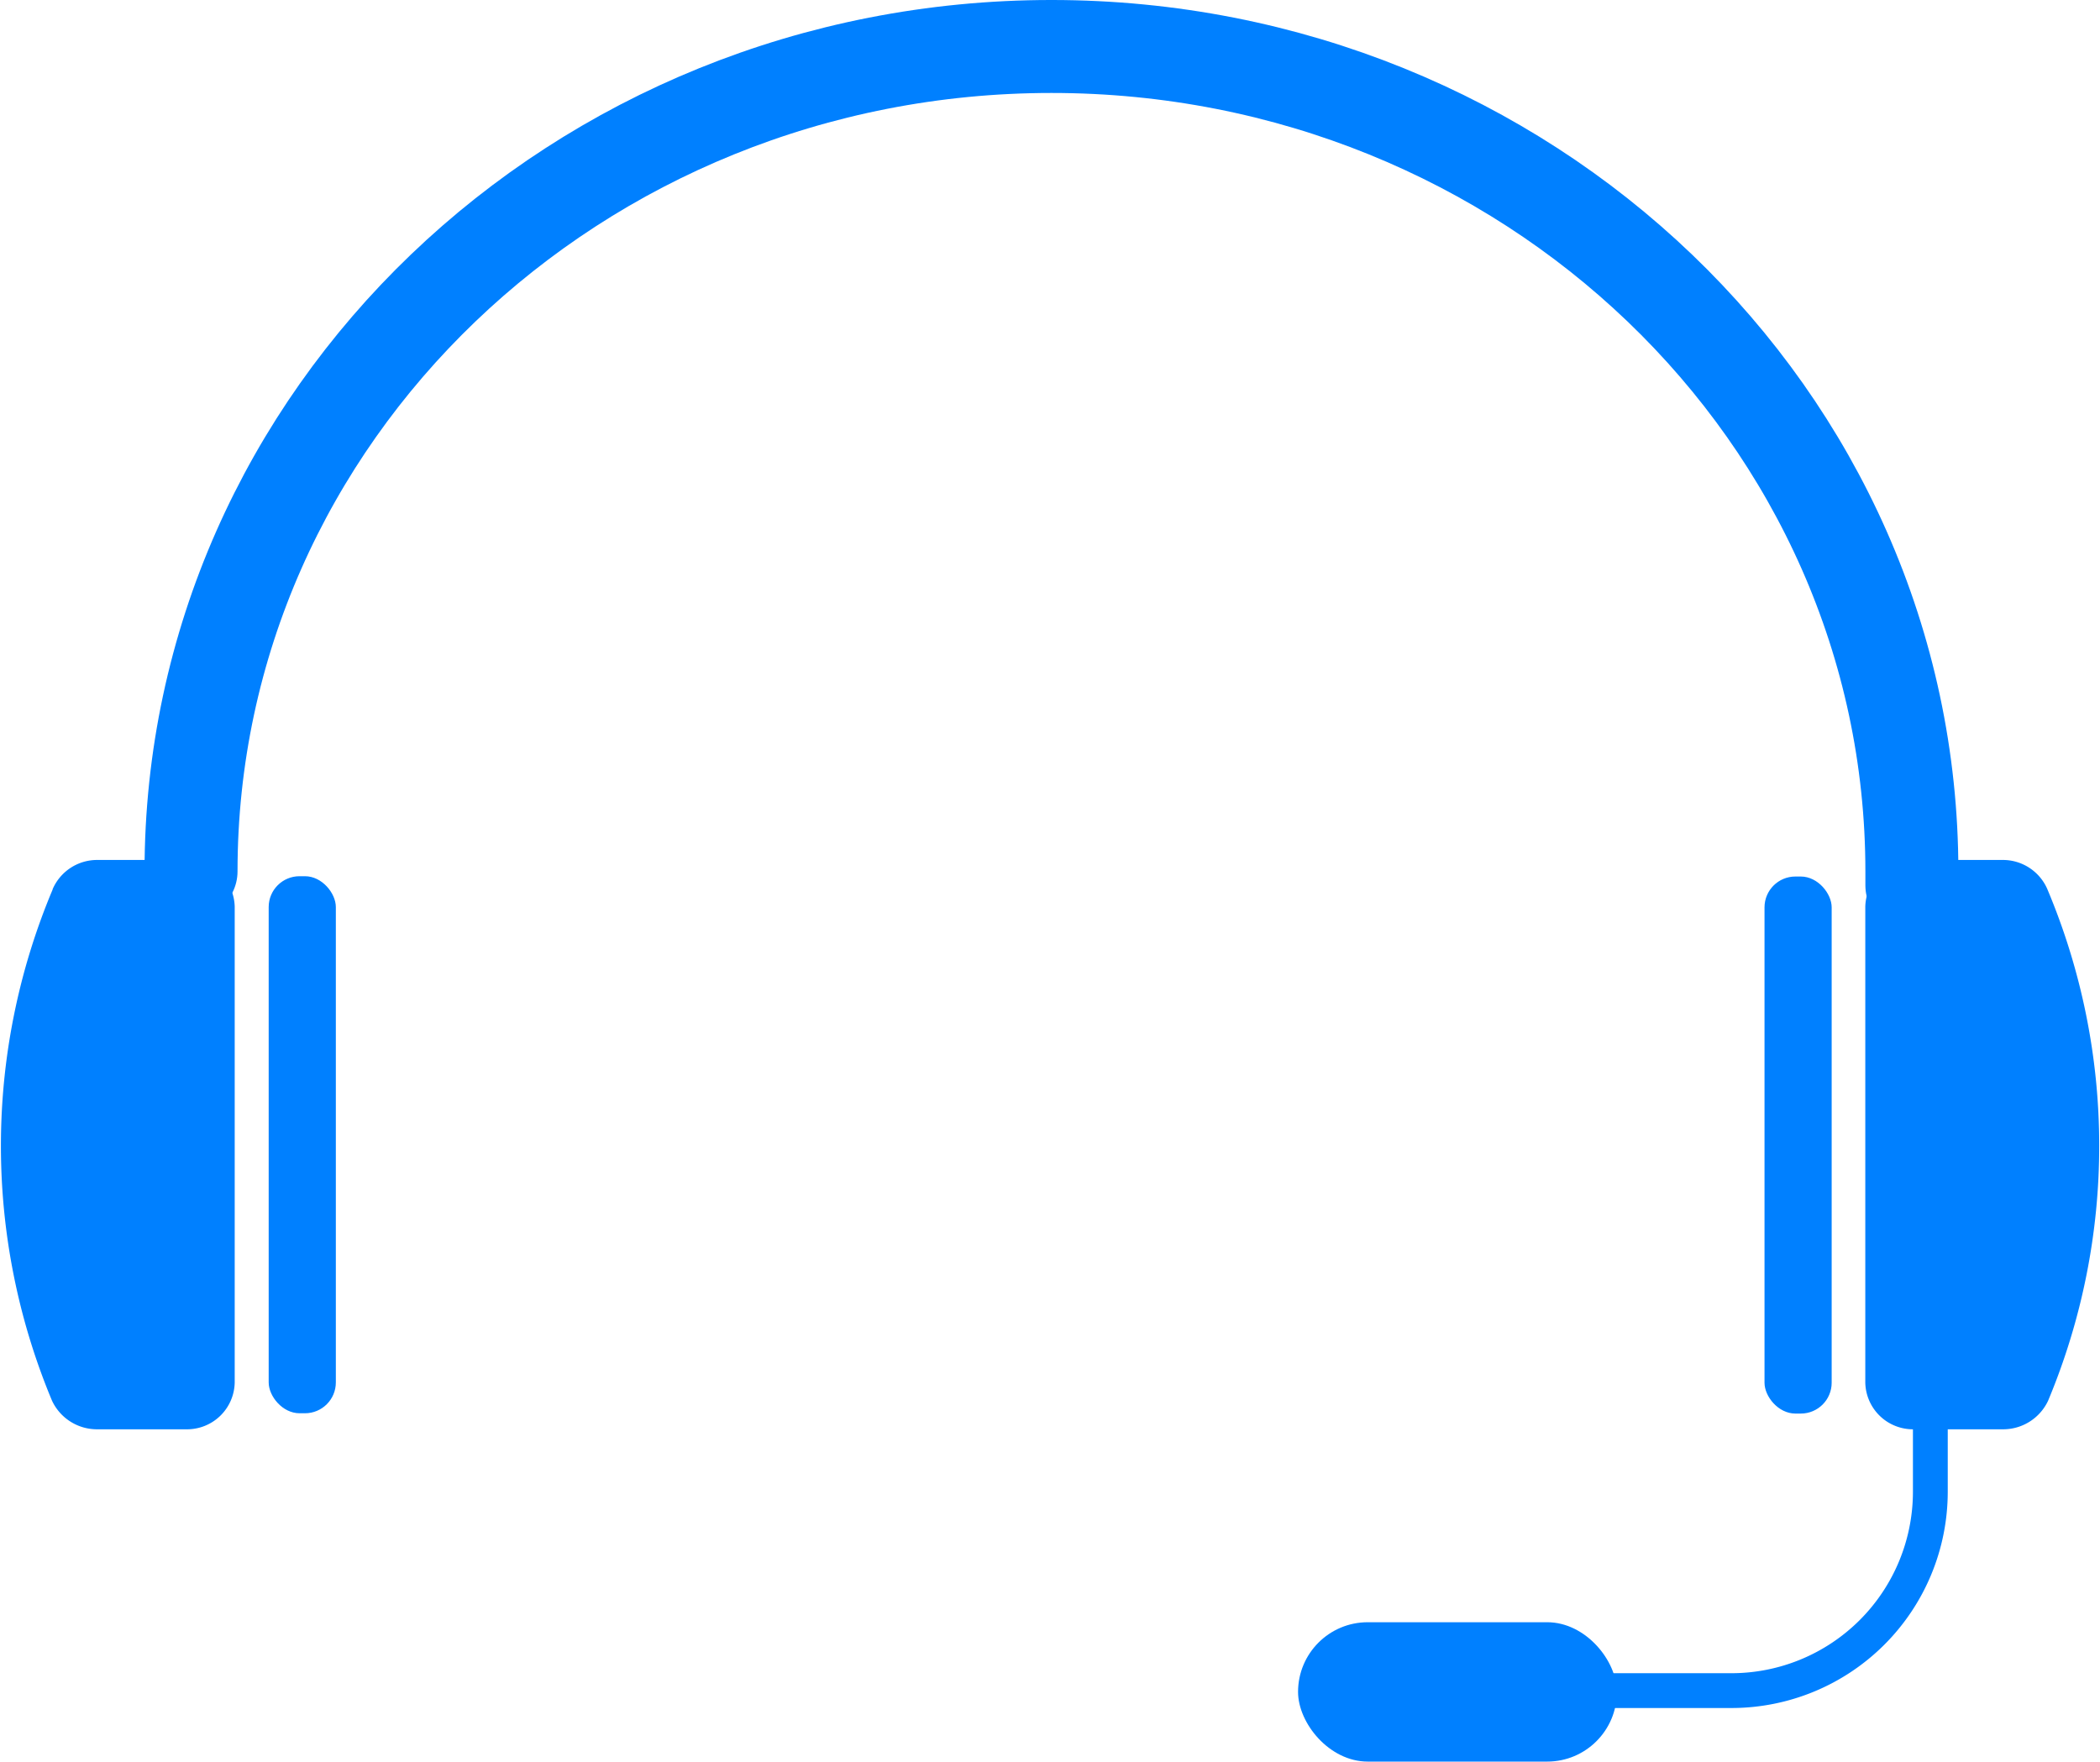
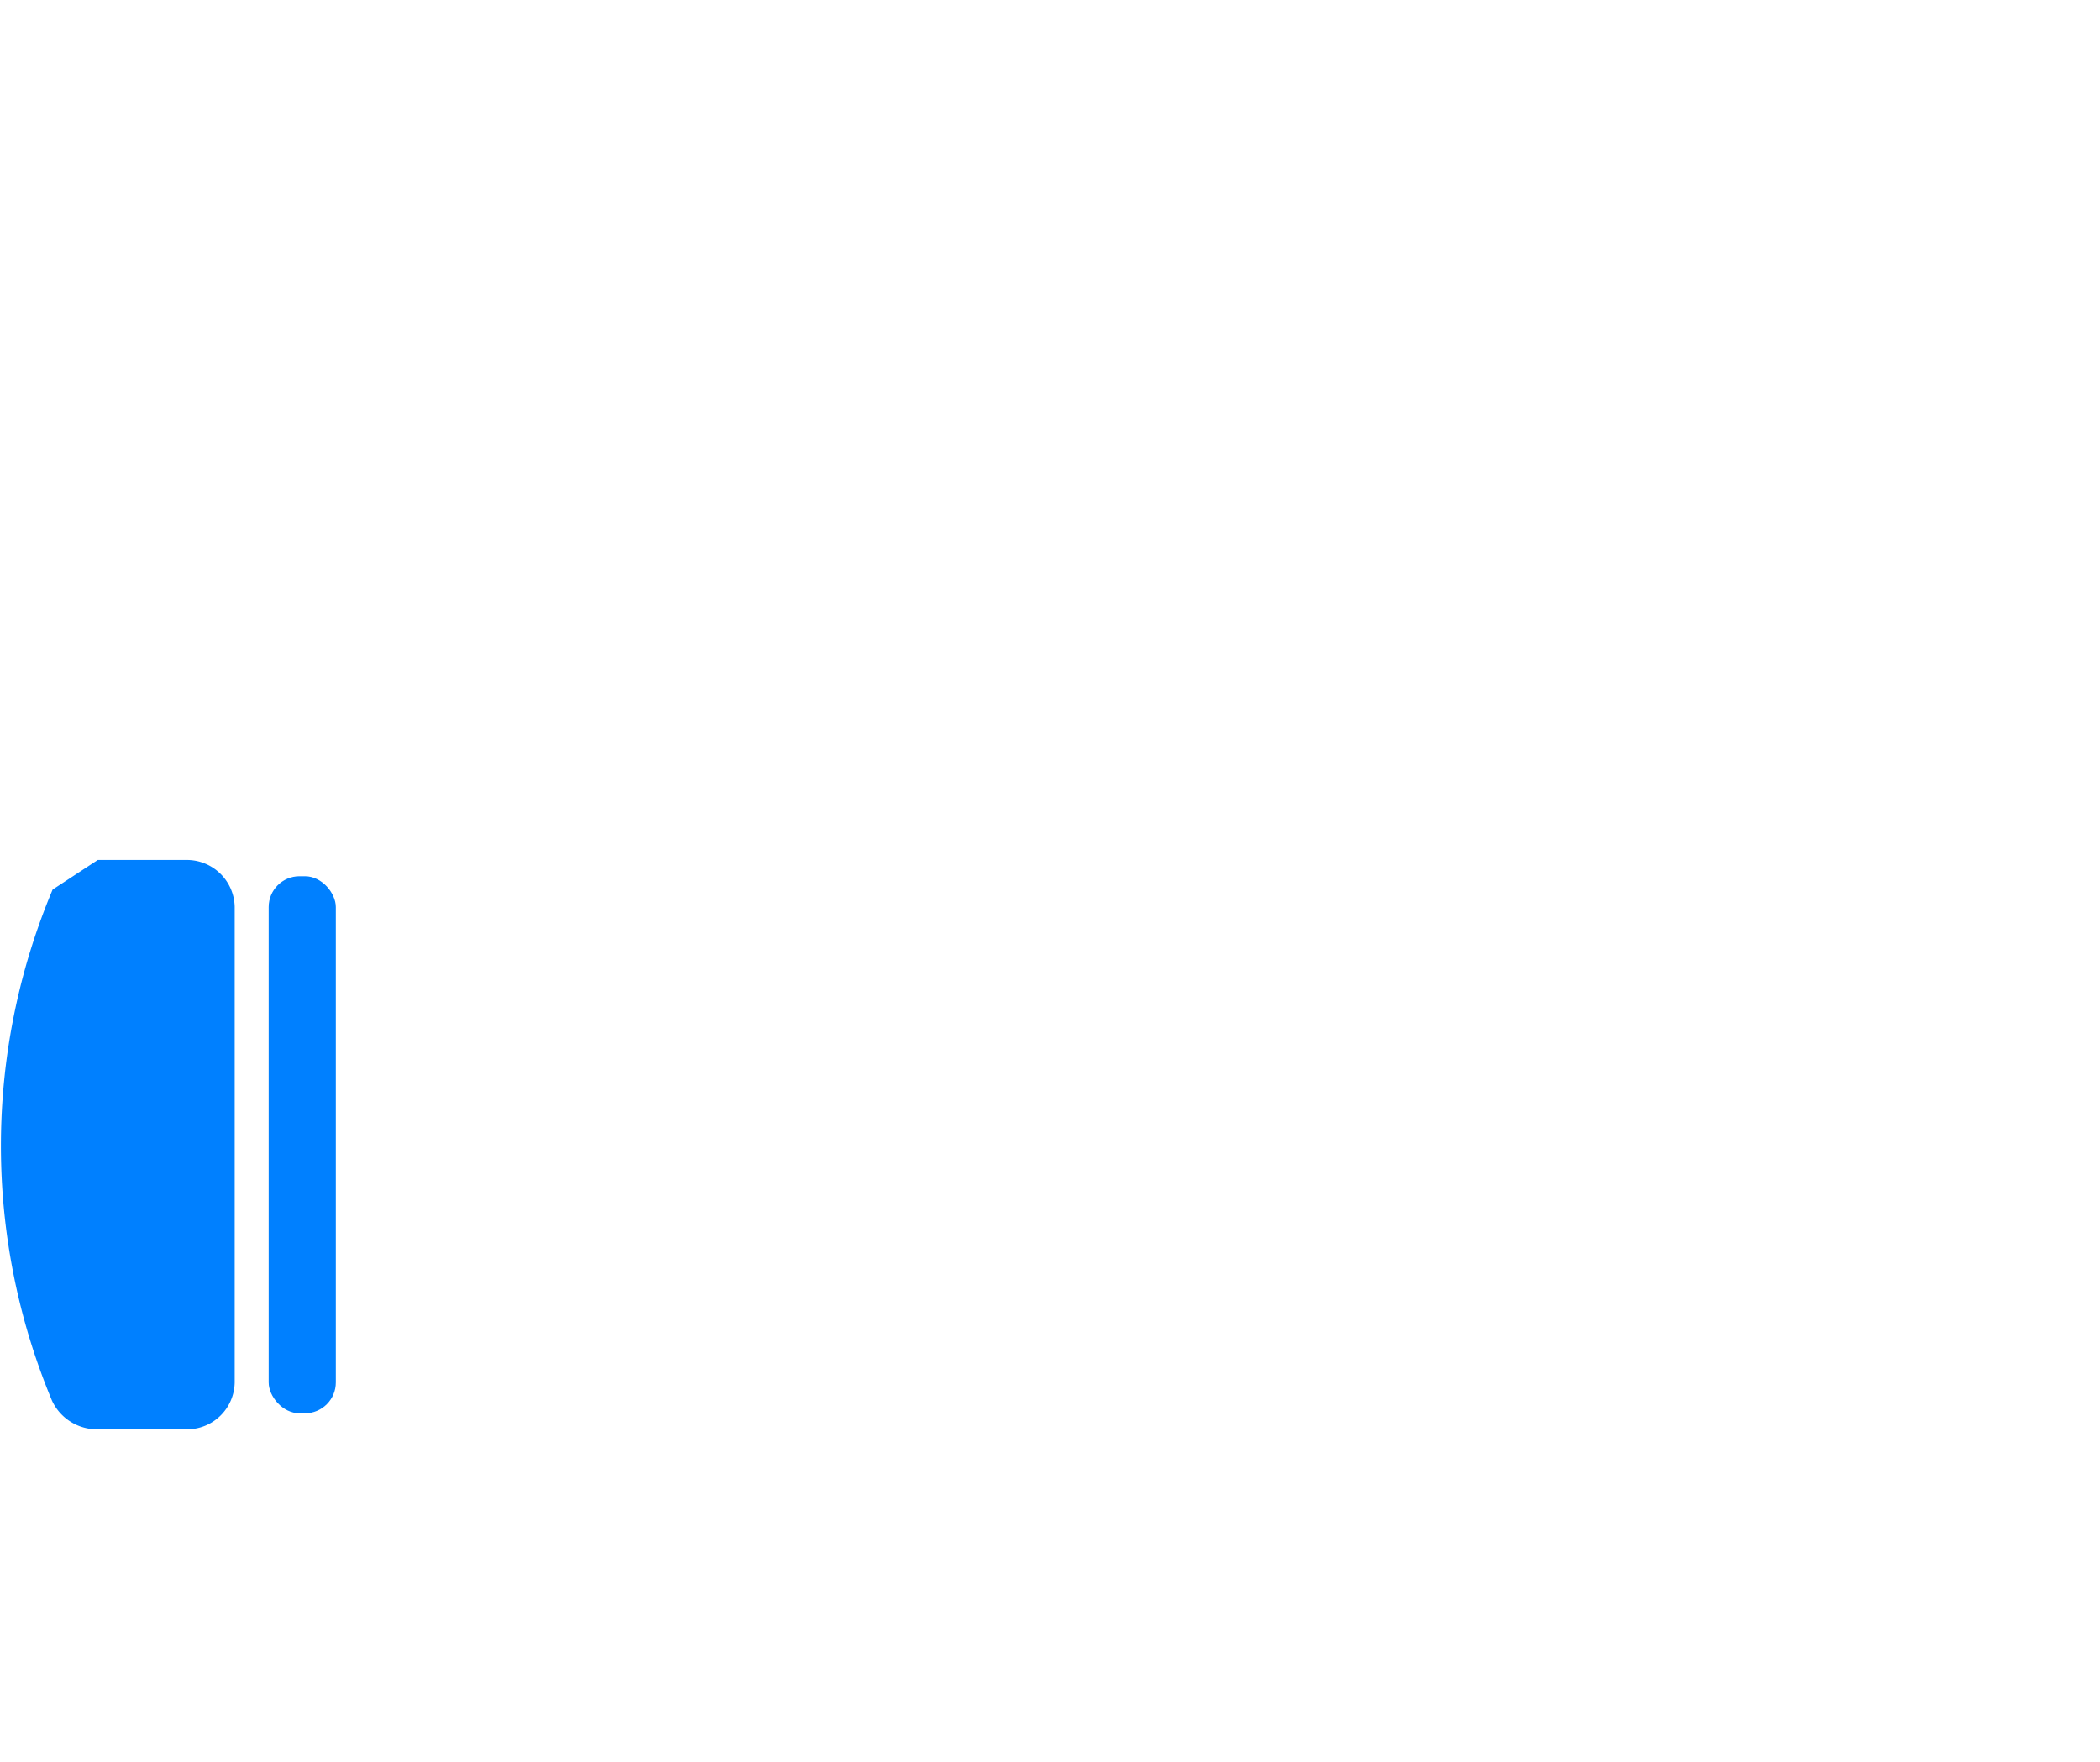
<svg xmlns="http://www.w3.org/2000/svg" width="47.654" height="39.982" viewBox="0 0 47.654 39.982">
  <g id="icons__headset_blue_75px" transform="translate(0 1.055)">
-     <path id="Контур_28" data-name="Контур 28" d="M11.65,29.943c0-10.34,8.744-18.723,19.525-18.723S50.7,19.6,50.7,29.943v.318" transform="translate(-7.315 -11.22)" fill="none" stroke="#0080ff" stroke-linecap="round" stroke-miterlimit="10" stroke-width="2.11" />
-     <rect id="Прямоугольник_20" data-name="Прямоугольник 20" width="7.235" height="3.163" rx="1.581" transform="translate(29.456 35.764)" fill="#0080ff" />
-     <path id="Контур_29" data-name="Контур 29" d="M6.841,37.464a15.006,15.006,0,0,0-.014,11.6,1.126,1.126,0,0,0,1.018.65H9.873a1.082,1.082,0,0,0,1.1-1.061v-10.8a1.087,1.087,0,0,0-1.1-1.061H7.866a1.1,1.1,0,0,0-1.025.664Z" transform="translate(-5.647 -18.329)" fill="#0080ff" />
+     <path id="Контур_29" data-name="Контур 29" d="M6.841,37.464a15.006,15.006,0,0,0-.014,11.6,1.126,1.126,0,0,0,1.018.65H9.873a1.082,1.082,0,0,0,1.1-1.061v-10.8a1.087,1.087,0,0,0-1.1-1.061H7.866Z" transform="translate(-5.647 -18.329)" fill="#0080ff" />
    <rect id="Прямоугольник_21" data-name="Прямоугольник 21" width="1.524" height="12.189" rx="0.7" transform="translate(6.097 18.832)" fill="#0080ff" />
-     <path id="Контур_30" data-name="Контур 30" d="M68.4,37.464a15.006,15.006,0,0,1,.014,11.6,1.126,1.126,0,0,1-1.018.65H65.365a1.082,1.082,0,0,1-1.1-1.061v-10.8a1.087,1.087,0,0,1,1.1-1.061h2.007a1.1,1.1,0,0,1,1.025.664Z" transform="translate(-21.937 -18.329)" fill="#0080ff" />
-     <rect id="Прямоугольник_22" data-name="Прямоугольник 22" width="1.524" height="12.189" rx="0.7" transform="translate(41.565 31.028) rotate(180)" fill="#0080ff" />
-     <path id="Контур_31" data-name="Контур 31" d="M56.32,60.112h2.7A4.515,4.515,0,0,0,63.534,55.6V52.87" transform="translate(-19.73 -22.796)" fill="none" stroke="#0080ff" stroke-linecap="square" stroke-miterlimit="10" stroke-width="0.79" />
  </g>
</svg>